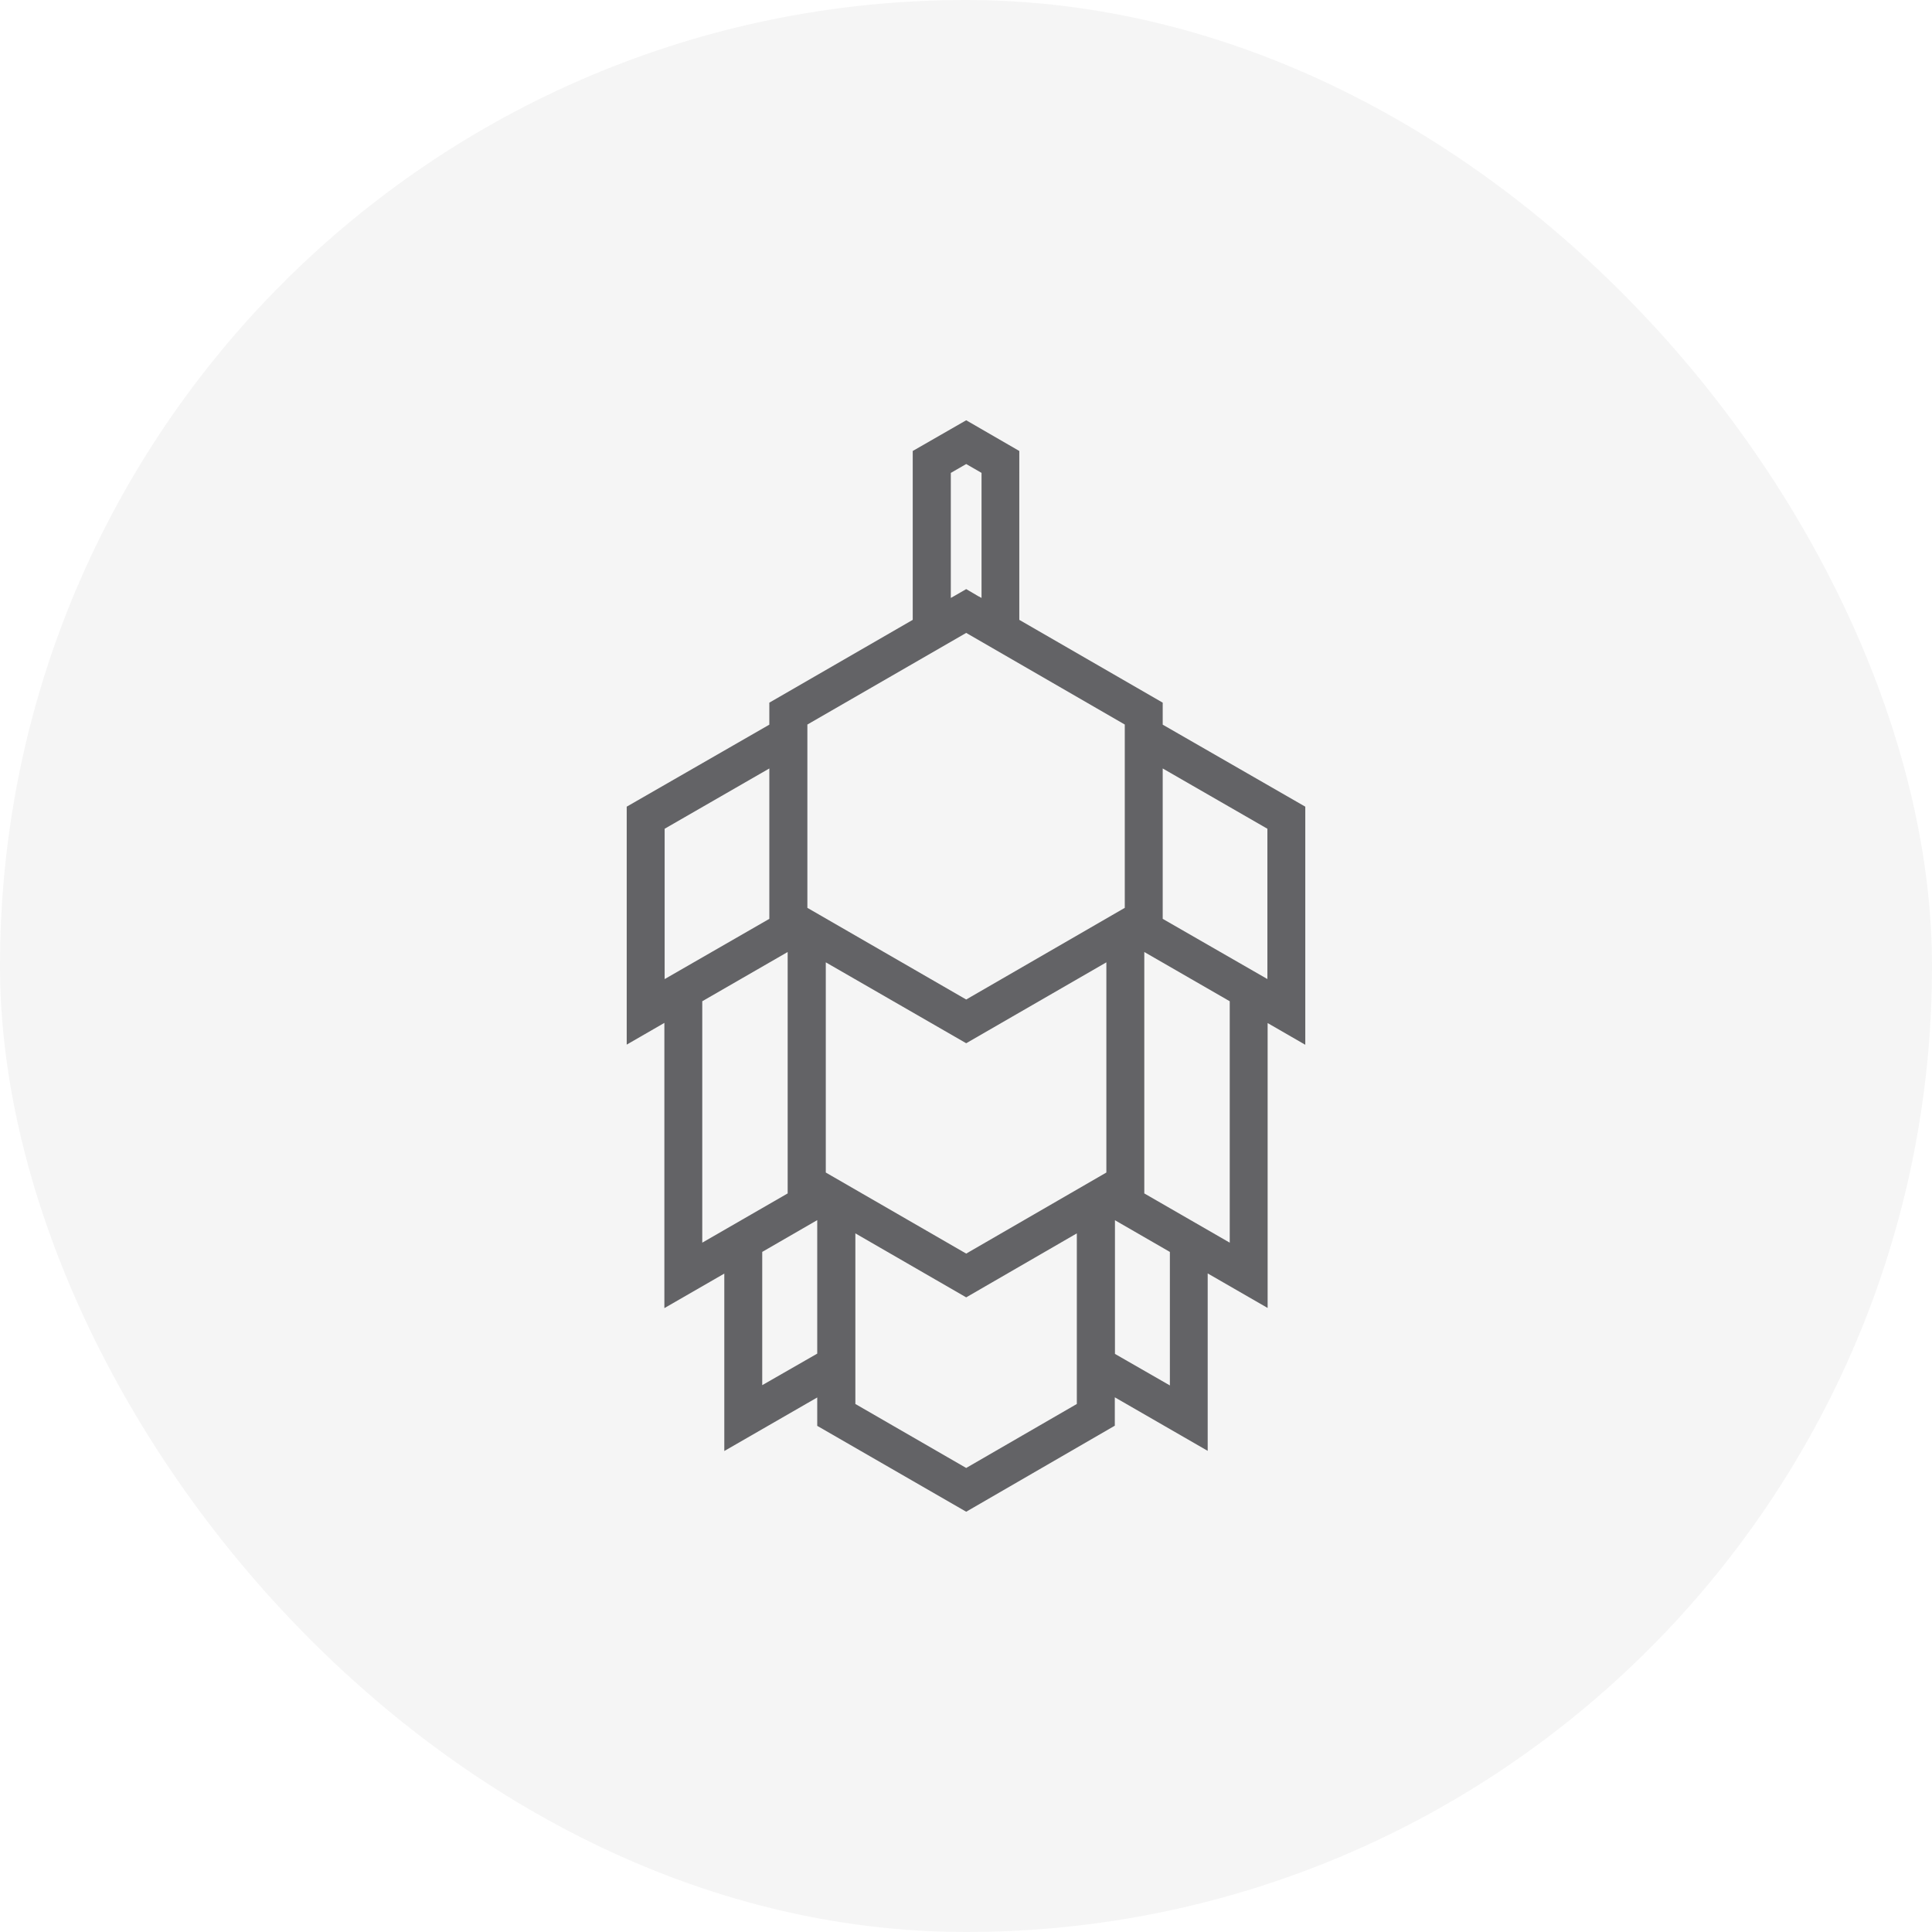
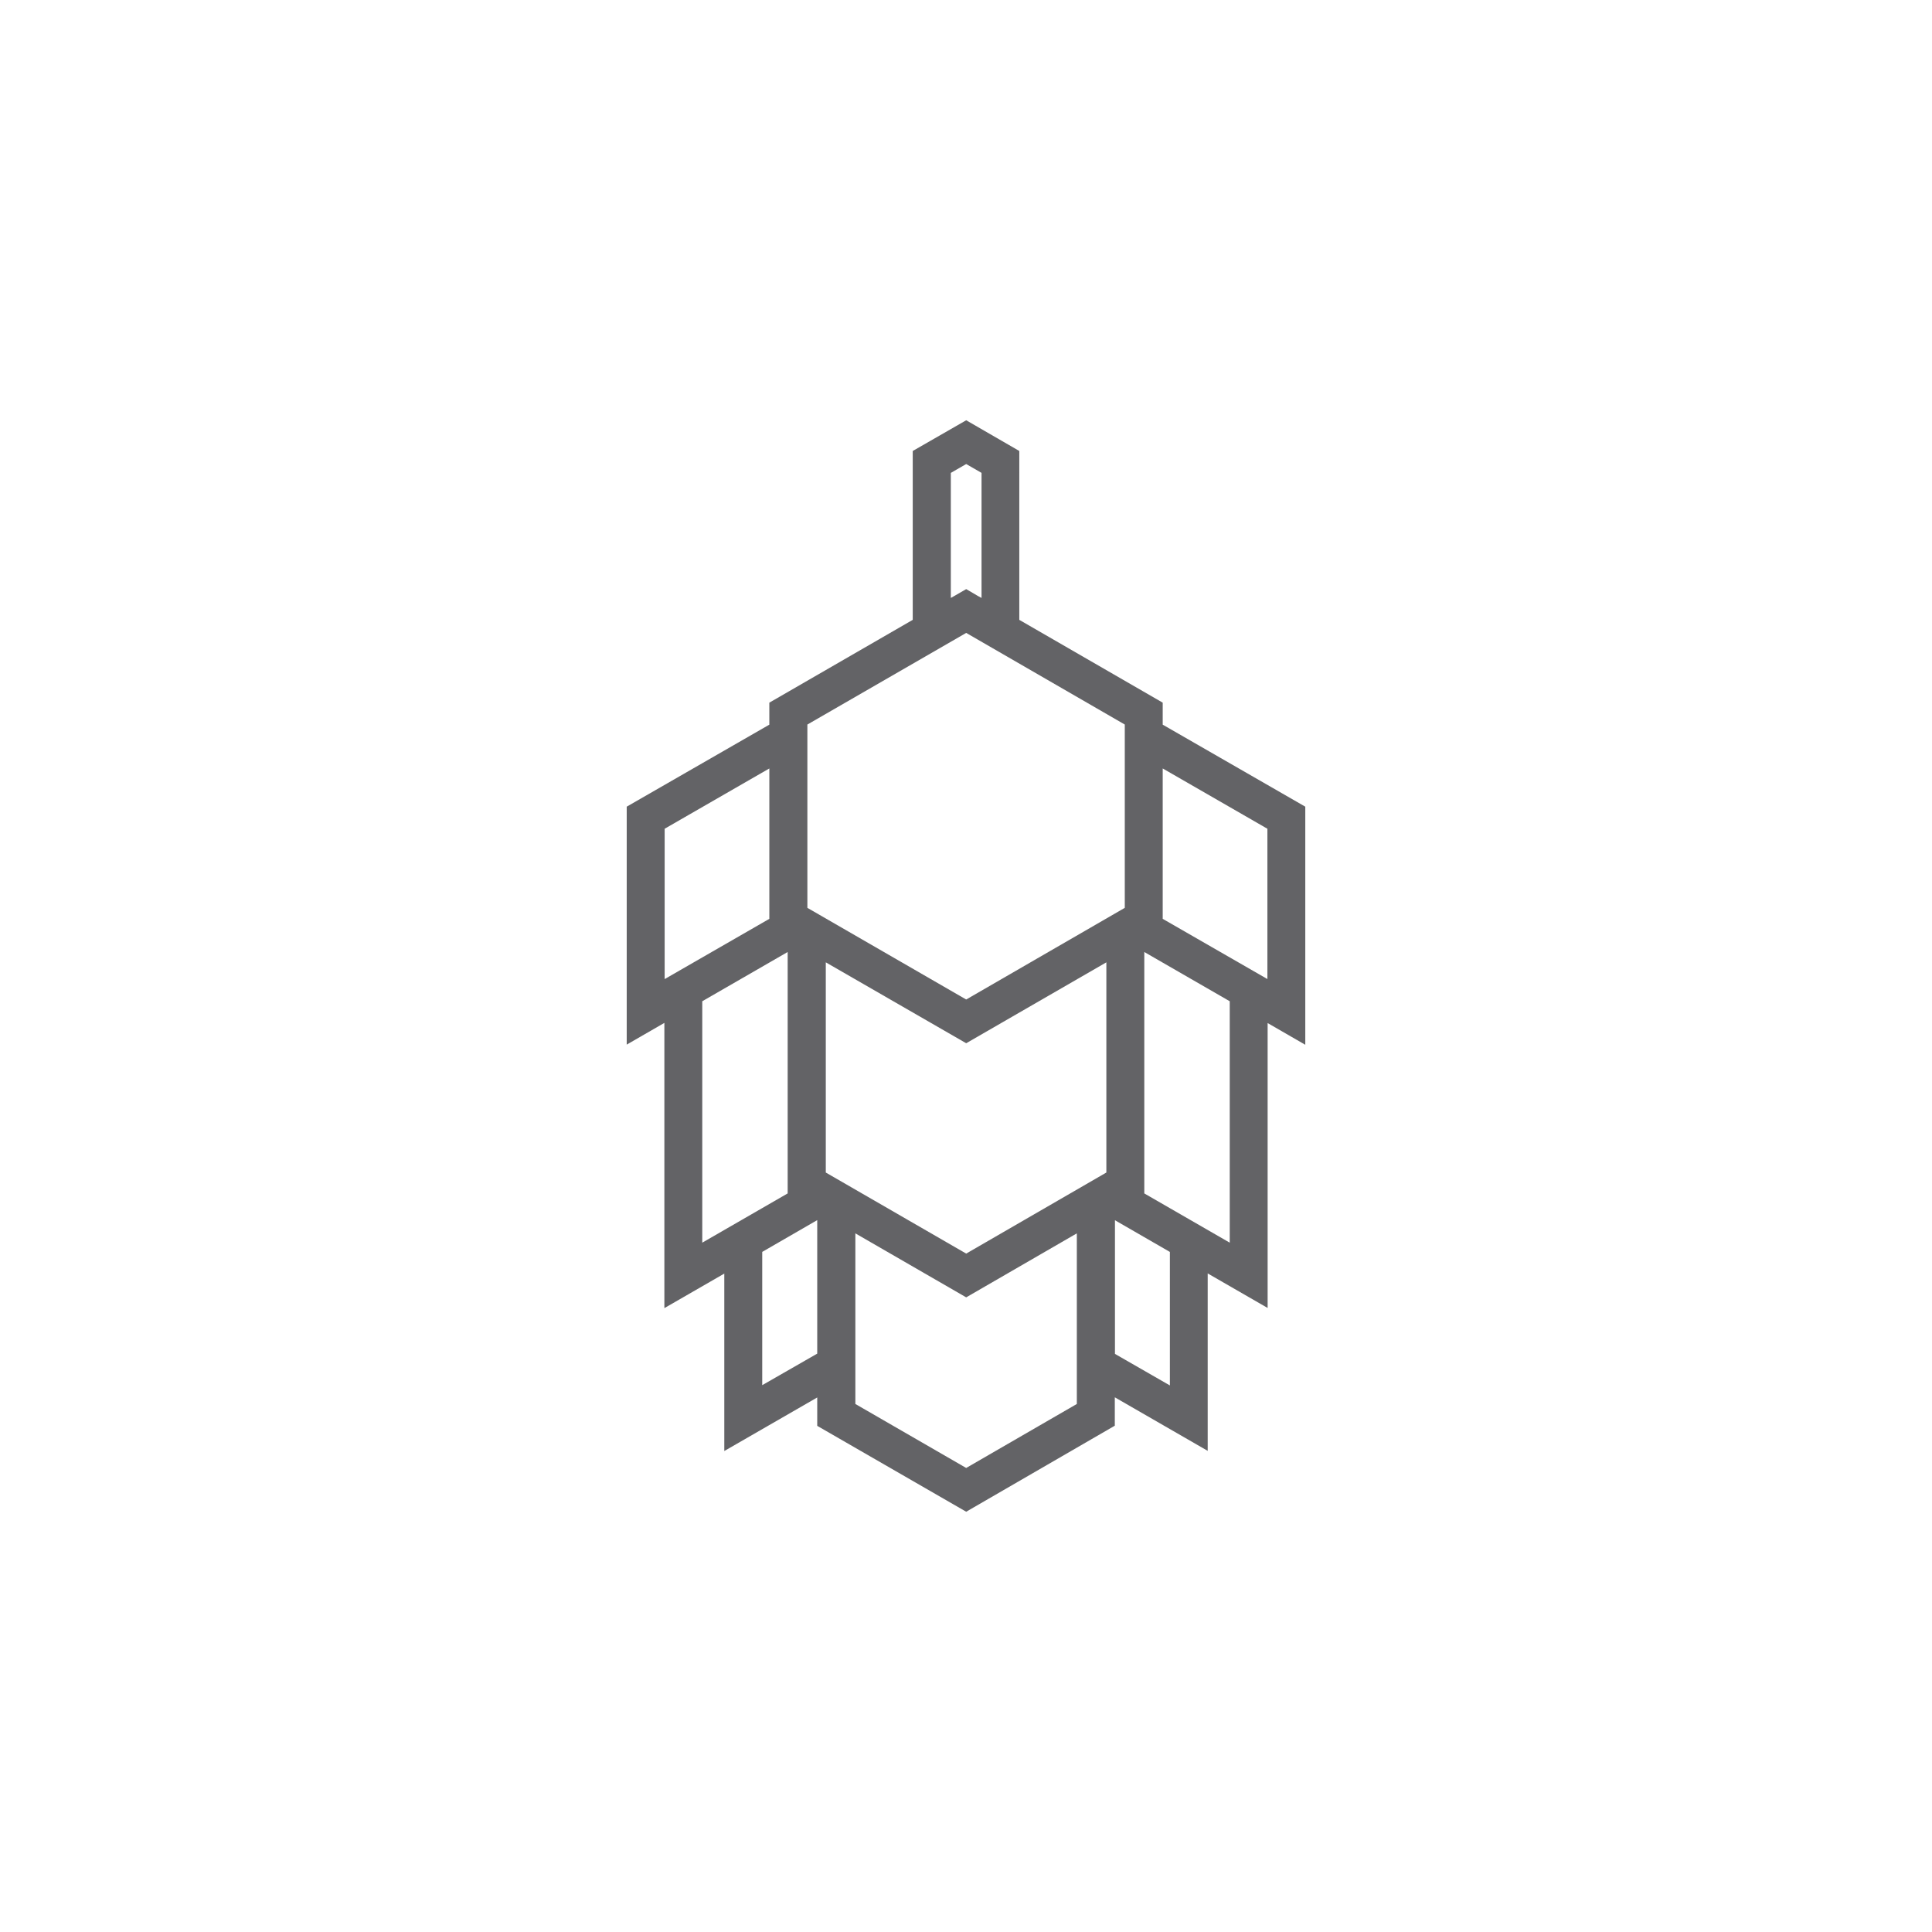
<svg xmlns="http://www.w3.org/2000/svg" width="49" height="49" viewBox="0 0 49 49">
  <g id="Group_3177" data-name="Group 3177" transform="translate(-239 -466)">
-     <rect id="Rectangle_1412" data-name="Rectangle 1412" width="49" height="49" rx="24.5" transform="translate(239 466)" fill="#2c2c2e" opacity="0.05" />
-     <path id="Path_6568" data-name="Path 6568" d="M8.831,13.593h3.814l1.528,2.655H10.36Zm4.655-.465h6.123l1.249,2.166H14.735Zm6.8-.75h3.386l.8,1.395H21.092ZM1.11,8.6l.224-.389H4.506L4.458,8.3l-.176.3.168.29.056.1H1.335Zm21.135,0L20.622,5.794h4.327L26.572,8.6l-1.623,2.811H20.622ZM15.8,8.6,13.748,5.045h5.331L21.135,8.6l-2.056,3.561H13.748ZM5.393,8.6,7.717,4.578h4.649L14.691,8.6l-2.325,4.028H7.717Zm15.7-5.166h3.386l-.8,1.393H20.289ZM14.735,1.916h6.123L19.609,4.083H13.486ZM10.36.961h3.812L12.645,3.616H8.831ZM9.8,0,7.72,3.616H7.162l-2.1,3.637H.779L0,8.6.779,9.956H5.062l2.1,3.637H7.72L9.8,17.21h6.035l-.551-.955h7.234l-.876-1.52h4.5l-1.358-2.357h.72L27.682,8.6,25.5,4.831h-.72l1.358-2.356h-4.5l.876-1.52H15.288L15.839,0Z" transform="translate(272.105 476.659) rotate(90)" fill="#636366" />
+     <path id="Path_6568" data-name="Path 6568" d="M8.831,13.593h3.814l1.528,2.655H10.36Zm4.655-.465h6.123l1.249,2.166H14.735Zm6.8-.75h3.386l.8,1.395H21.092ZM1.11,8.6l.224-.389H4.506L4.458,8.3l-.176.3.168.29.056.1H1.335Zm21.135,0L20.622,5.794h4.327L26.572,8.6l-1.623,2.811H20.622ZM15.8,8.6,13.748,5.045h5.331L21.135,8.6l-2.056,3.561H13.748ZM5.393,8.6,7.717,4.578h4.649L14.691,8.6l-2.325,4.028H7.717Zm15.7-5.166h3.386l-.8,1.393H20.289M14.735,1.916h6.123L19.609,4.083H13.486ZM10.36.961h3.812L12.645,3.616H8.831ZM9.8,0,7.72,3.616H7.162l-2.1,3.637H.779L0,8.6.779,9.956H5.062l2.1,3.637H7.72L9.8,17.21h6.035l-.551-.955h7.234l-.876-1.52h4.5l-1.358-2.357h.72L27.682,8.6,25.5,4.831h-.72l1.358-2.356h-4.5l.876-1.52H15.288L15.839,0Z" transform="translate(272.105 476.659) rotate(90)" fill="#636366" />
  </g>
</svg>